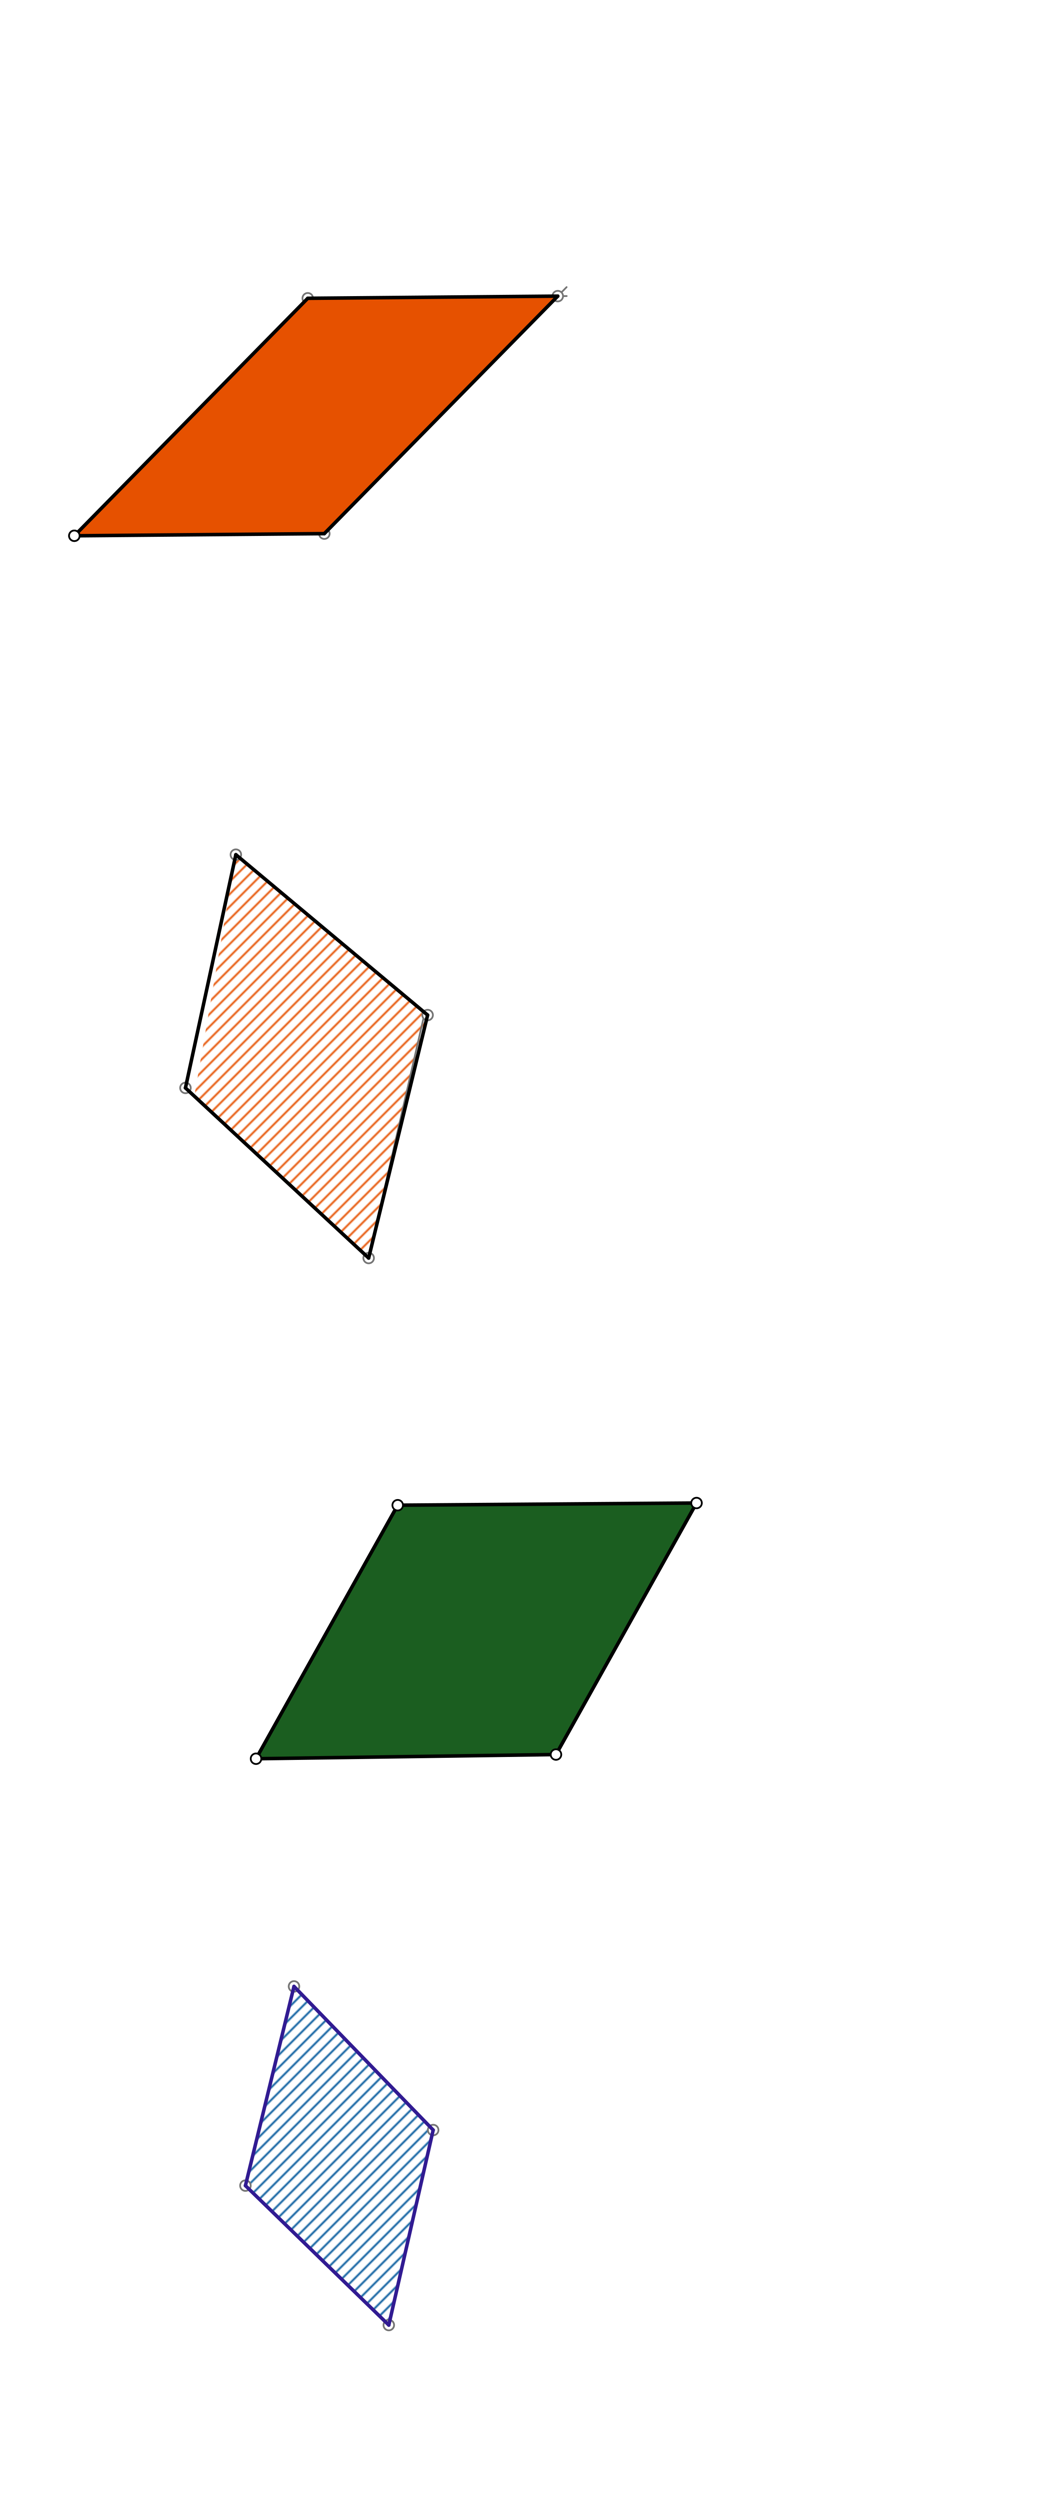
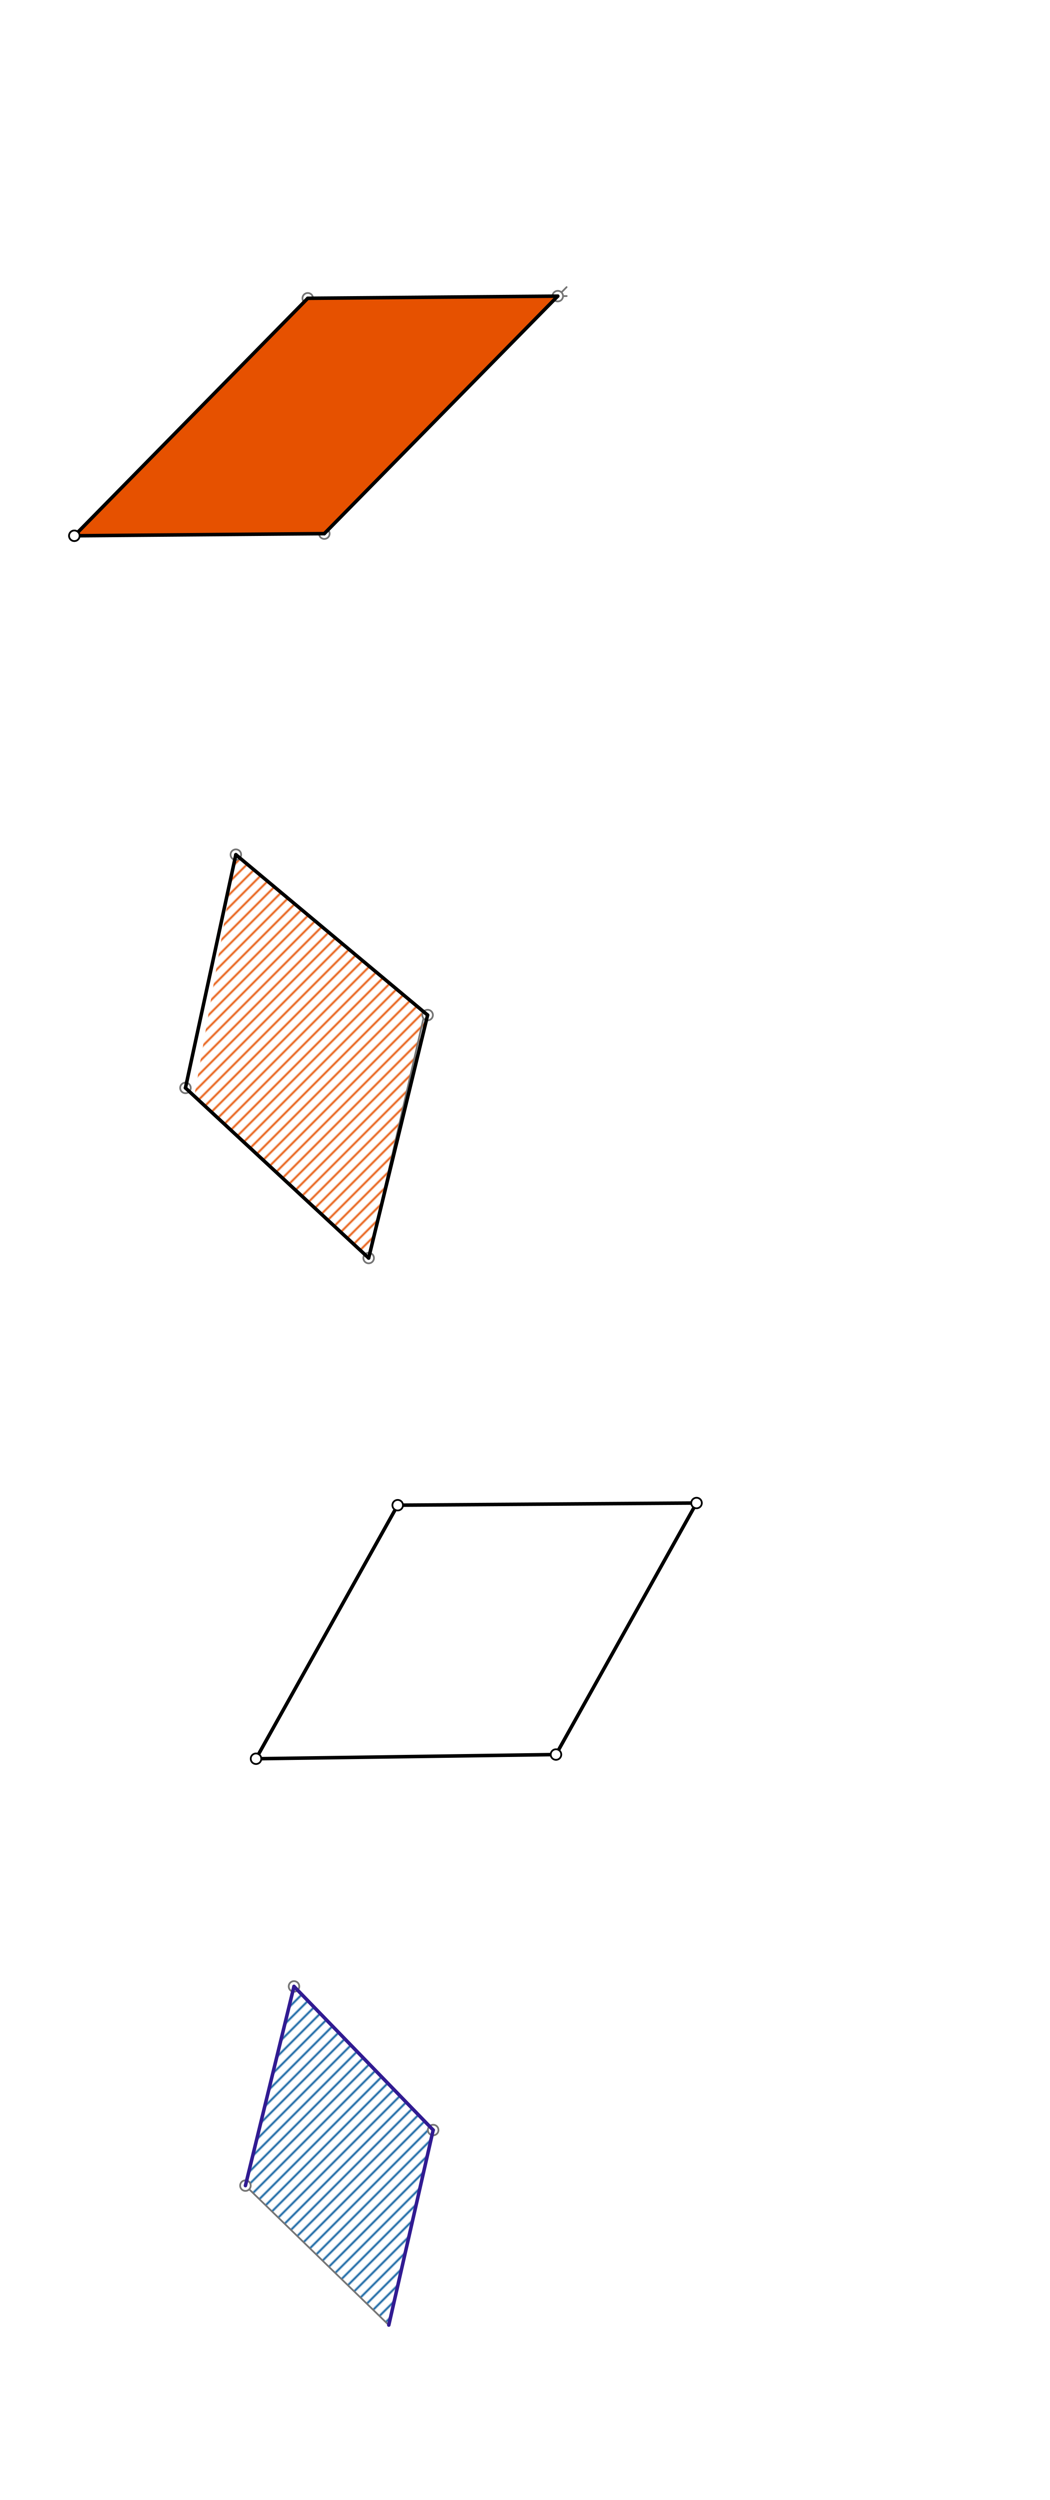
<svg xmlns="http://www.w3.org/2000/svg" class="svg--1it" height="100%" preserveAspectRatio="xMidYMid meet" viewBox="0 0 595.276 1417.323" width="100%">
  <defs>
    <marker id="marker-arrow" markerHeight="16" markerUnits="userSpaceOnUse" markerWidth="24" orient="auto-start-reverse" refX="24" refY="4" viewBox="0 0 24 8">
-       <path d="M 0 0 L 24 4 L 0 8 z" stroke="inherit" />
-     </marker>
+       </marker>
  </defs>
  <g class="aux-layer--1FB">
    <g class="element--2qn">
      <defs>
        <pattern height="5" id="fill_34_ezujr2__pattern-stripes" patternTransform="rotate(-45)" patternUnits="userSpaceOnUse" width="5">
          <rect fill="#E65100" height="1" transform="translate(0,0)" width="5" />
        </pattern>
      </defs>
      <g fill="url(#fill_34_ezujr2__pattern-stripes)">
        <path d="M 209.001 713.176 L 242.425 575.441 L 133.714 484.503 L 110.167 621.402 L 209.001 713.176 Z" stroke="none" />
      </g>
    </g>
    <g class="element--2qn">
      <defs>
        <pattern height="5" id="fill_81_datgo6__pattern-stripes" patternTransform="rotate(-45)" patternUnits="userSpaceOnUse" width="5">
          <rect fill="#01579B" height="1" transform="translate(0,0)" width="5" />
        </pattern>
      </defs>
      <g fill="url(#fill_81_datgo6__pattern-stripes)">
        <path d="M 166.672 1126.085 L 245.579 1207.51 L 220.422 1318.07 L 139.141 1239.016 L 166.672 1126.085 Z" stroke="none" />
      </g>
    </g>
    <g class="element--2qn">
      <line stroke="#757575" stroke-dasharray="none" stroke-linecap="round" stroke-width="1" x1="42.141" x2="183.868" y1="303.734" y2="302.513" />
    </g>
    <g class="element--2qn">
      <line stroke="#757575" stroke-dasharray="none" stroke-linecap="round" stroke-width="1" x1="42.141" x2="174.476" y1="303.734" y2="169.098" />
    </g>
    <g class="element--2qn">
      <line stroke="#757575" stroke-dasharray="none" stroke-linecap="round" stroke-width="1" x1="183.868" x2="321.225" y1="302.513" y2="162.766" />
    </g>
    <g class="element--2qn">
      <line stroke="#757575" stroke-dasharray="none" stroke-linecap="round" stroke-width="1" x1="174.476" x2="321.269" y1="169.098" y2="167.832" />
    </g>
    <g class="element--2qn">
      <line stroke="#757575" stroke-dasharray="none" stroke-linecap="round" stroke-width="1" x1="105.141" x2="209.001" y1="616.734" y2="713.176" />
    </g>
    <g class="element--2qn">
      <line stroke="#757575" stroke-dasharray="none" stroke-linecap="round" stroke-width="1" x1="209.001" x2="240.089" y1="713.176" y2="577.208" />
    </g>
    <g class="element--2qn">
      <line stroke="#757575" stroke-dasharray="none" stroke-linecap="round" stroke-width="1" x1="139.141" x2="220.422" y1="1239.016" y2="1318.07" />
    </g>
    <g class="element--2qn">
      <circle cx="42.141" cy="303.734" r="3" stroke="#757575" stroke-width="1" fill="#ffffff" />}</g>
    <g class="element--2qn">
      <circle cx="183.868" cy="302.513" r="3" stroke="#757575" stroke-width="1" fill="#ffffff" />}</g>
    <g class="element--2qn">
      <circle cx="174.476" cy="169.098" r="3" stroke="#757575" stroke-width="1" fill="#ffffff" />}</g>
    <g class="element--2qn">
      <circle cx="316.203" cy="167.876" r="3" stroke="#757575" stroke-width="1" fill="#ffffff" />}</g>
    <g class="element--2qn">
      <circle cx="105.141" cy="616.734" r="3" stroke="#757575" stroke-width="1" fill="#ffffff" />}</g>
    <g class="element--2qn">
      <circle cx="209.001" cy="713.176" r="3" stroke="#757575" stroke-width="1" fill="#ffffff" />}</g>
    <g class="element--2qn">
      <circle cx="242.425" cy="575.441" r="3" stroke="#757575" stroke-width="1" fill="#ffffff" />}</g>
    <g class="element--2qn">
      <circle cx="133.714" cy="484.503" r="3" stroke="#757575" stroke-width="1" fill="#ffffff" />}</g>
    <g class="element--2qn">
      <circle cx="139.141" cy="1239.016" r="3" stroke="#757575" stroke-width="1" fill="#ffffff" />}</g>
    <g class="element--2qn">
-       <circle cx="220.422" cy="1318.07" r="3" stroke="#757575" stroke-width="1" fill="#ffffff" />}</g>
+       </g>
    <g class="element--2qn">
      <circle cx="166.672" cy="1126.085" r="3" stroke="#757575" stroke-width="1" fill="#ffffff" />}</g>
    <g class="element--2qn">
      <circle cx="245.579" cy="1207.51" r="3" stroke="#757575" stroke-width="1" fill="#ffffff" />}</g>
  </g>
  <g class="main-layer--3Vd">
    <g class="element--2qn">
      <g fill="#E65100" opacity="1">
        <path d="M 42.141 303.734 L 183.868 302.513 L 316.203 167.876 L 174.476 169.098 L 42.141 303.734 Z" stroke="none" />
      </g>
    </g>
    <g class="element--2qn">
      <g fill="#1B5E20" opacity="1">
-         <path d="M 225.465 853.285 L 394.888 852.05 L 315.203 994.637 L 145.141 997.016 L 225.465 853.285 Z" stroke="none" />
-       </g>
+         </g>
    </g>
    <g class="element--2qn">
      <line stroke="#000000" stroke-dasharray="none" stroke-linecap="round" stroke-width="2" x1="42.141" x2="183.868" y1="303.734" y2="302.513" />
    </g>
    <g class="element--2qn">
      <line stroke="#000000" stroke-dasharray="none" stroke-linecap="round" stroke-width="2" x1="183.868" x2="316.203" y1="302.513" y2="167.876" />
    </g>
    <g class="element--2qn">
      <line stroke="#000000" stroke-dasharray="none" stroke-linecap="round" stroke-width="2" x1="316.203" x2="174.476" y1="167.876" y2="169.098" />
    </g>
    <g class="element--2qn">
      <line stroke="#000000" stroke-dasharray="none" stroke-linecap="round" stroke-width="2" x1="174.476" x2="42.141" y1="169.098" y2="303.734" />
    </g>
    <g class="element--2qn">
      <line stroke="#000000" stroke-dasharray="none" stroke-linecap="round" stroke-width="2" x1="209.001" x2="242.425" y1="713.176" y2="575.441" />
    </g>
    <g class="element--2qn">
      <line stroke="#000000" stroke-dasharray="none" stroke-linecap="round" stroke-width="2" x1="242.425" x2="133.714" y1="575.441" y2="484.503" />
    </g>
    <g class="element--2qn">
      <line stroke="#000000" stroke-dasharray="none" stroke-linecap="round" stroke-width="2" x1="105.141" x2="133.714" y1="616.734" y2="484.503" />
    </g>
    <g class="element--2qn">
      <line stroke="#000000" stroke-dasharray="none" stroke-linecap="round" stroke-width="2" x1="105.141" x2="209.001" y1="616.734" y2="713.176" />
    </g>
    <g class="element--2qn">
      <line stroke="#000000" stroke-dasharray="none" stroke-linecap="round" stroke-width="2" x1="145.141" x2="315.203" y1="997.016" y2="994.637" />
    </g>
    <g class="element--2qn">
      <line stroke="#000000" stroke-dasharray="none" stroke-linecap="round" stroke-width="2" x1="145.141" x2="225.465" y1="997.016" y2="853.285" />
    </g>
    <g class="element--2qn">
      <line stroke="#000000" stroke-dasharray="none" stroke-linecap="round" stroke-width="2" x1="315.203" x2="394.888" y1="994.637" y2="852.05" />
    </g>
    <g class="element--2qn">
      <line stroke="#000000" stroke-dasharray="none" stroke-linecap="round" stroke-width="2" x1="225.465" x2="394.888" y1="853.285" y2="852.05" />
    </g>
    <g class="element--2qn">
      <line stroke="#311B92" stroke-dasharray="none" stroke-linecap="round" stroke-width="2" x1="220.422" x2="245.579" y1="1318.07" y2="1207.51" />
    </g>
    <g class="element--2qn">
      <line stroke="#311B92" stroke-dasharray="none" stroke-linecap="round" stroke-width="2" x1="245.579" x2="166.672" y1="1207.51" y2="1126.085" />
    </g>
    <g class="element--2qn">
      <line stroke="#311B92" stroke-dasharray="none" stroke-linecap="round" stroke-width="2" x1="139.141" x2="166.672" y1="1239.016" y2="1126.085" />
    </g>
    <g class="element--2qn">
-       <line stroke="#311B92" stroke-dasharray="none" stroke-linecap="round" stroke-width="2" x1="139.141" x2="220.422" y1="1239.016" y2="1318.07" />
-     </g>
+       </g>
    <g class="element--2qn">
      <circle cx="42.141" cy="303.734" r="3" stroke="#000000" stroke-width="1" fill="#ffffff" />}</g>
    <g class="element--2qn">
      <circle cx="145.141" cy="997.016" r="3" stroke="#000000" stroke-width="1" fill="#ffffff" />}</g>
    <g class="element--2qn">
      <circle cx="315.203" cy="994.637" r="3" stroke="#000000" stroke-width="1" fill="#ffffff" />}</g>
    <g class="element--2qn">
      <circle cx="225.465" cy="853.285" r="3" stroke="#000000" stroke-width="1" fill="#ffffff" />}</g>
    <g class="element--2qn">
      <circle cx="394.888" cy="852.05" r="3" stroke="#000000" stroke-width="1" fill="#ffffff" />}</g>
  </g>
  <g class="snaps-layer--2PT" />
  <g class="temp-layer--rAP" />
</svg>